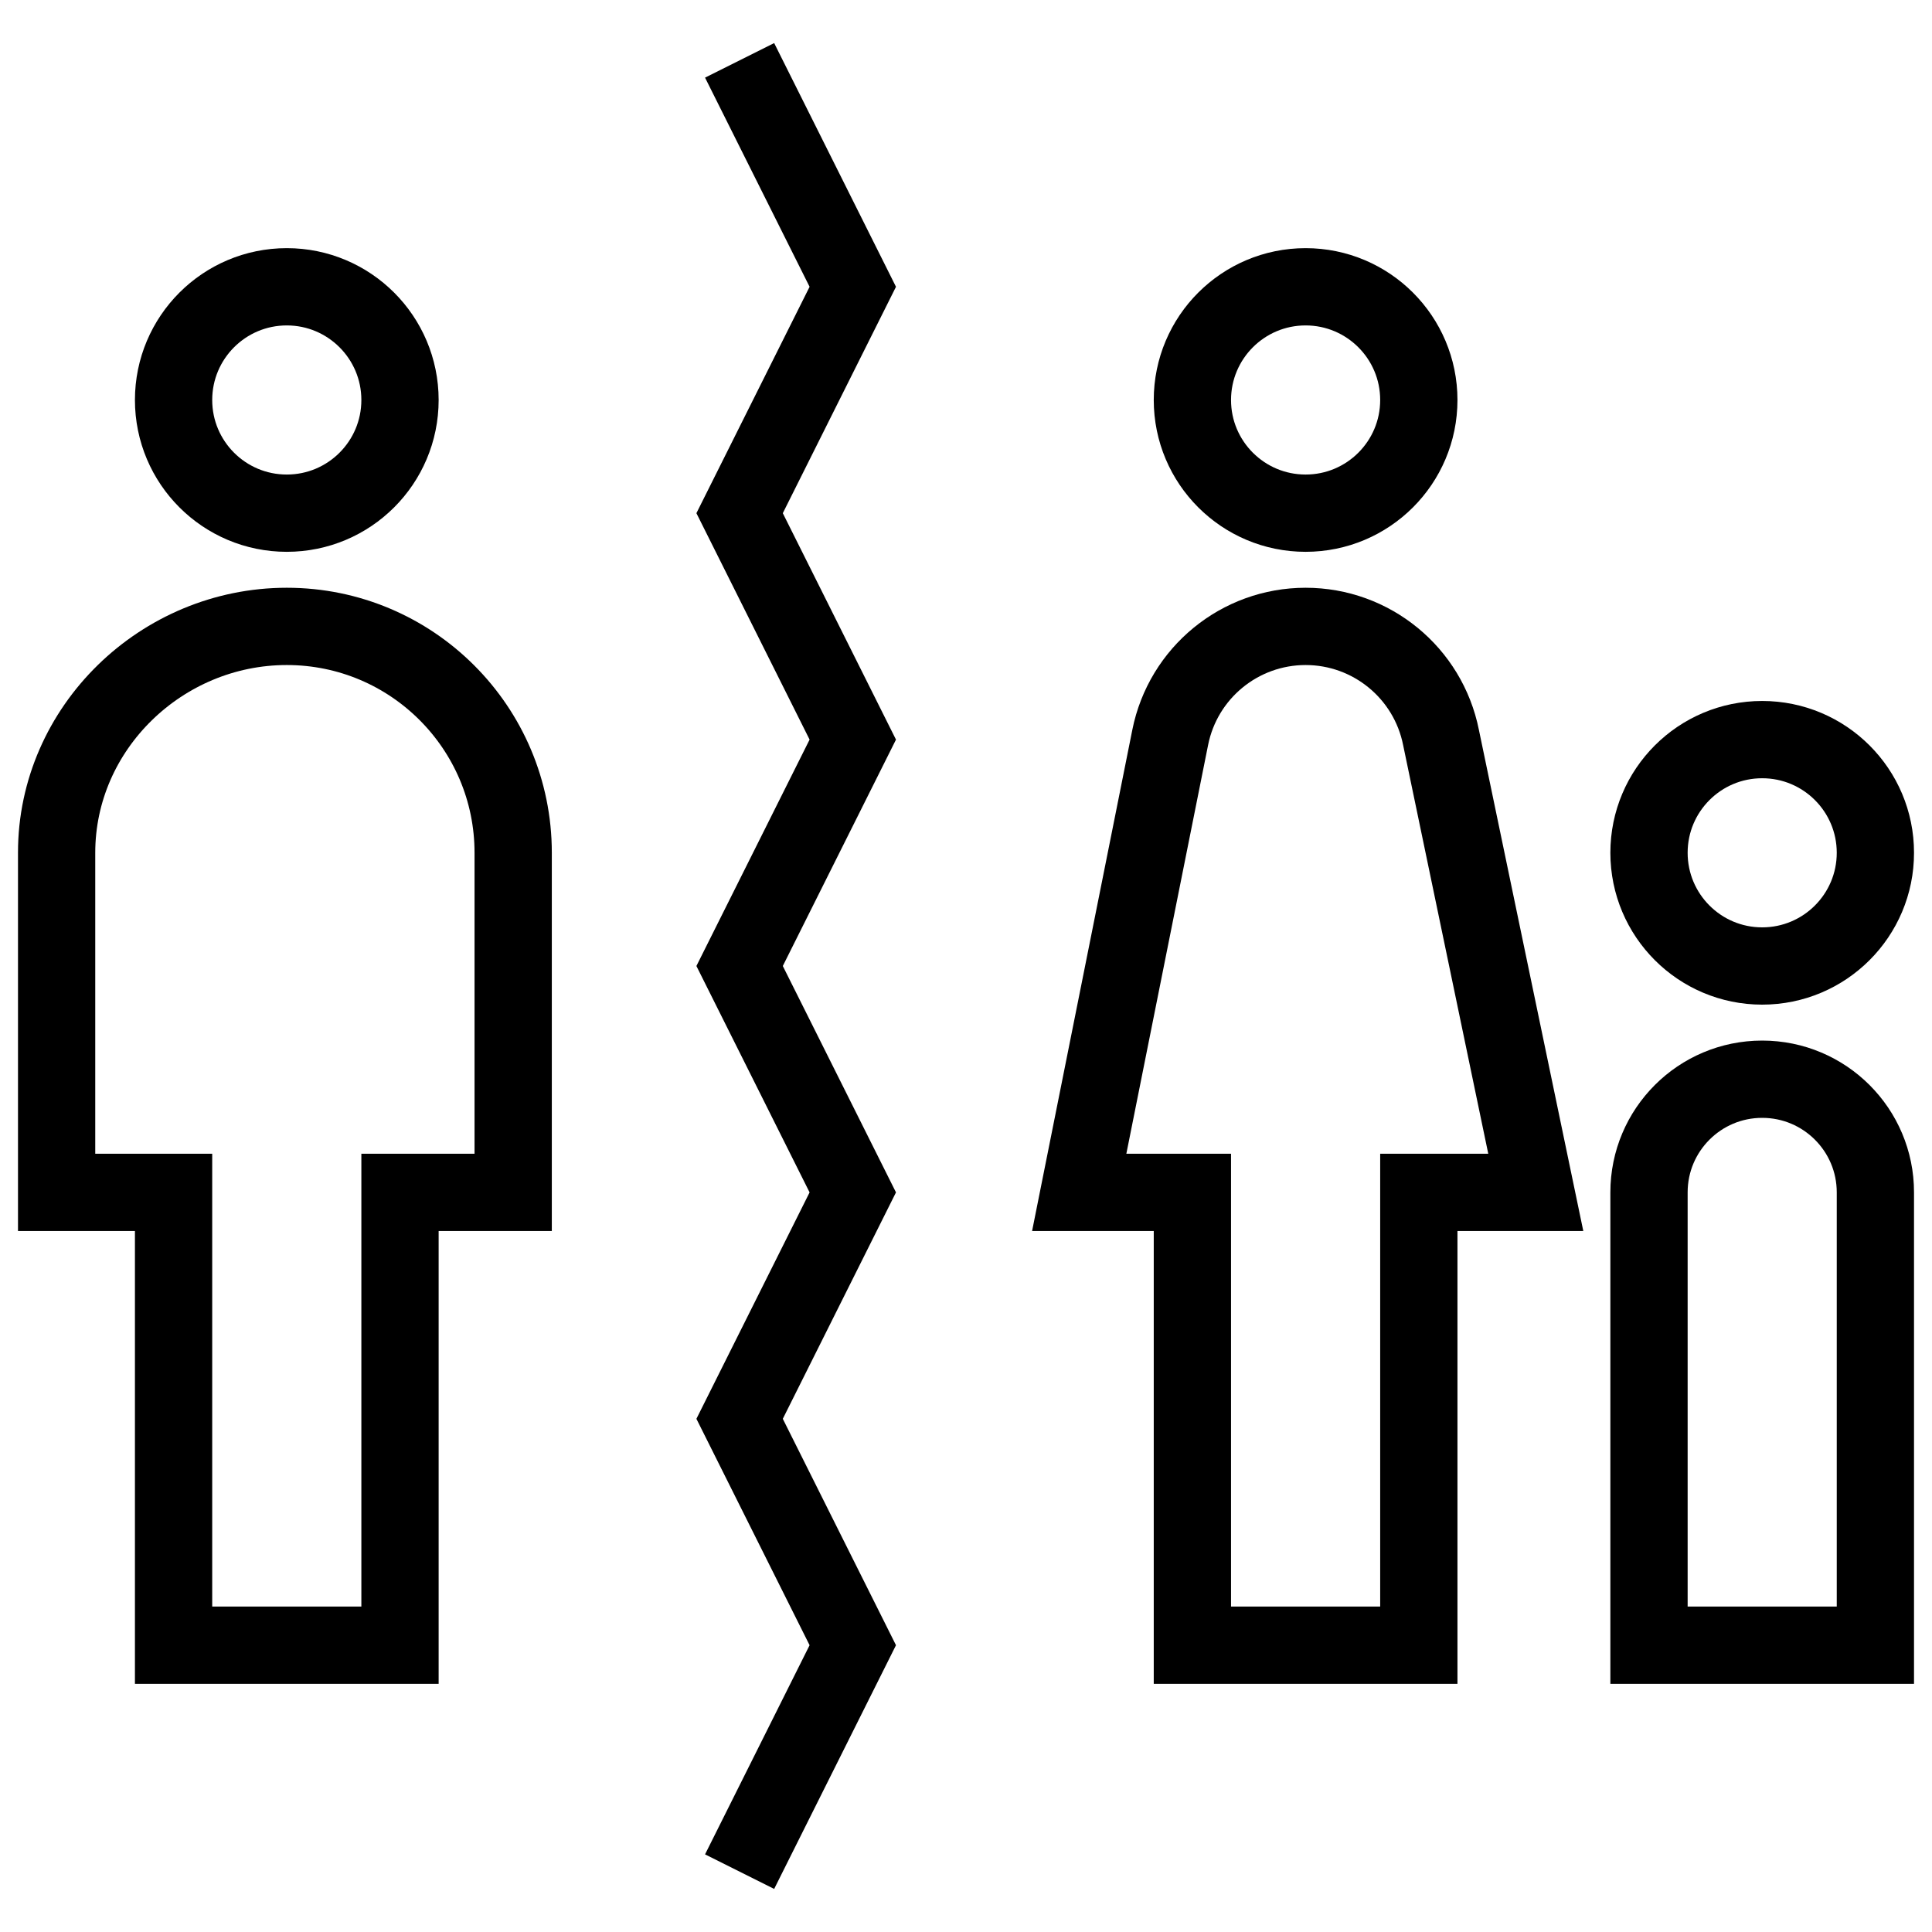
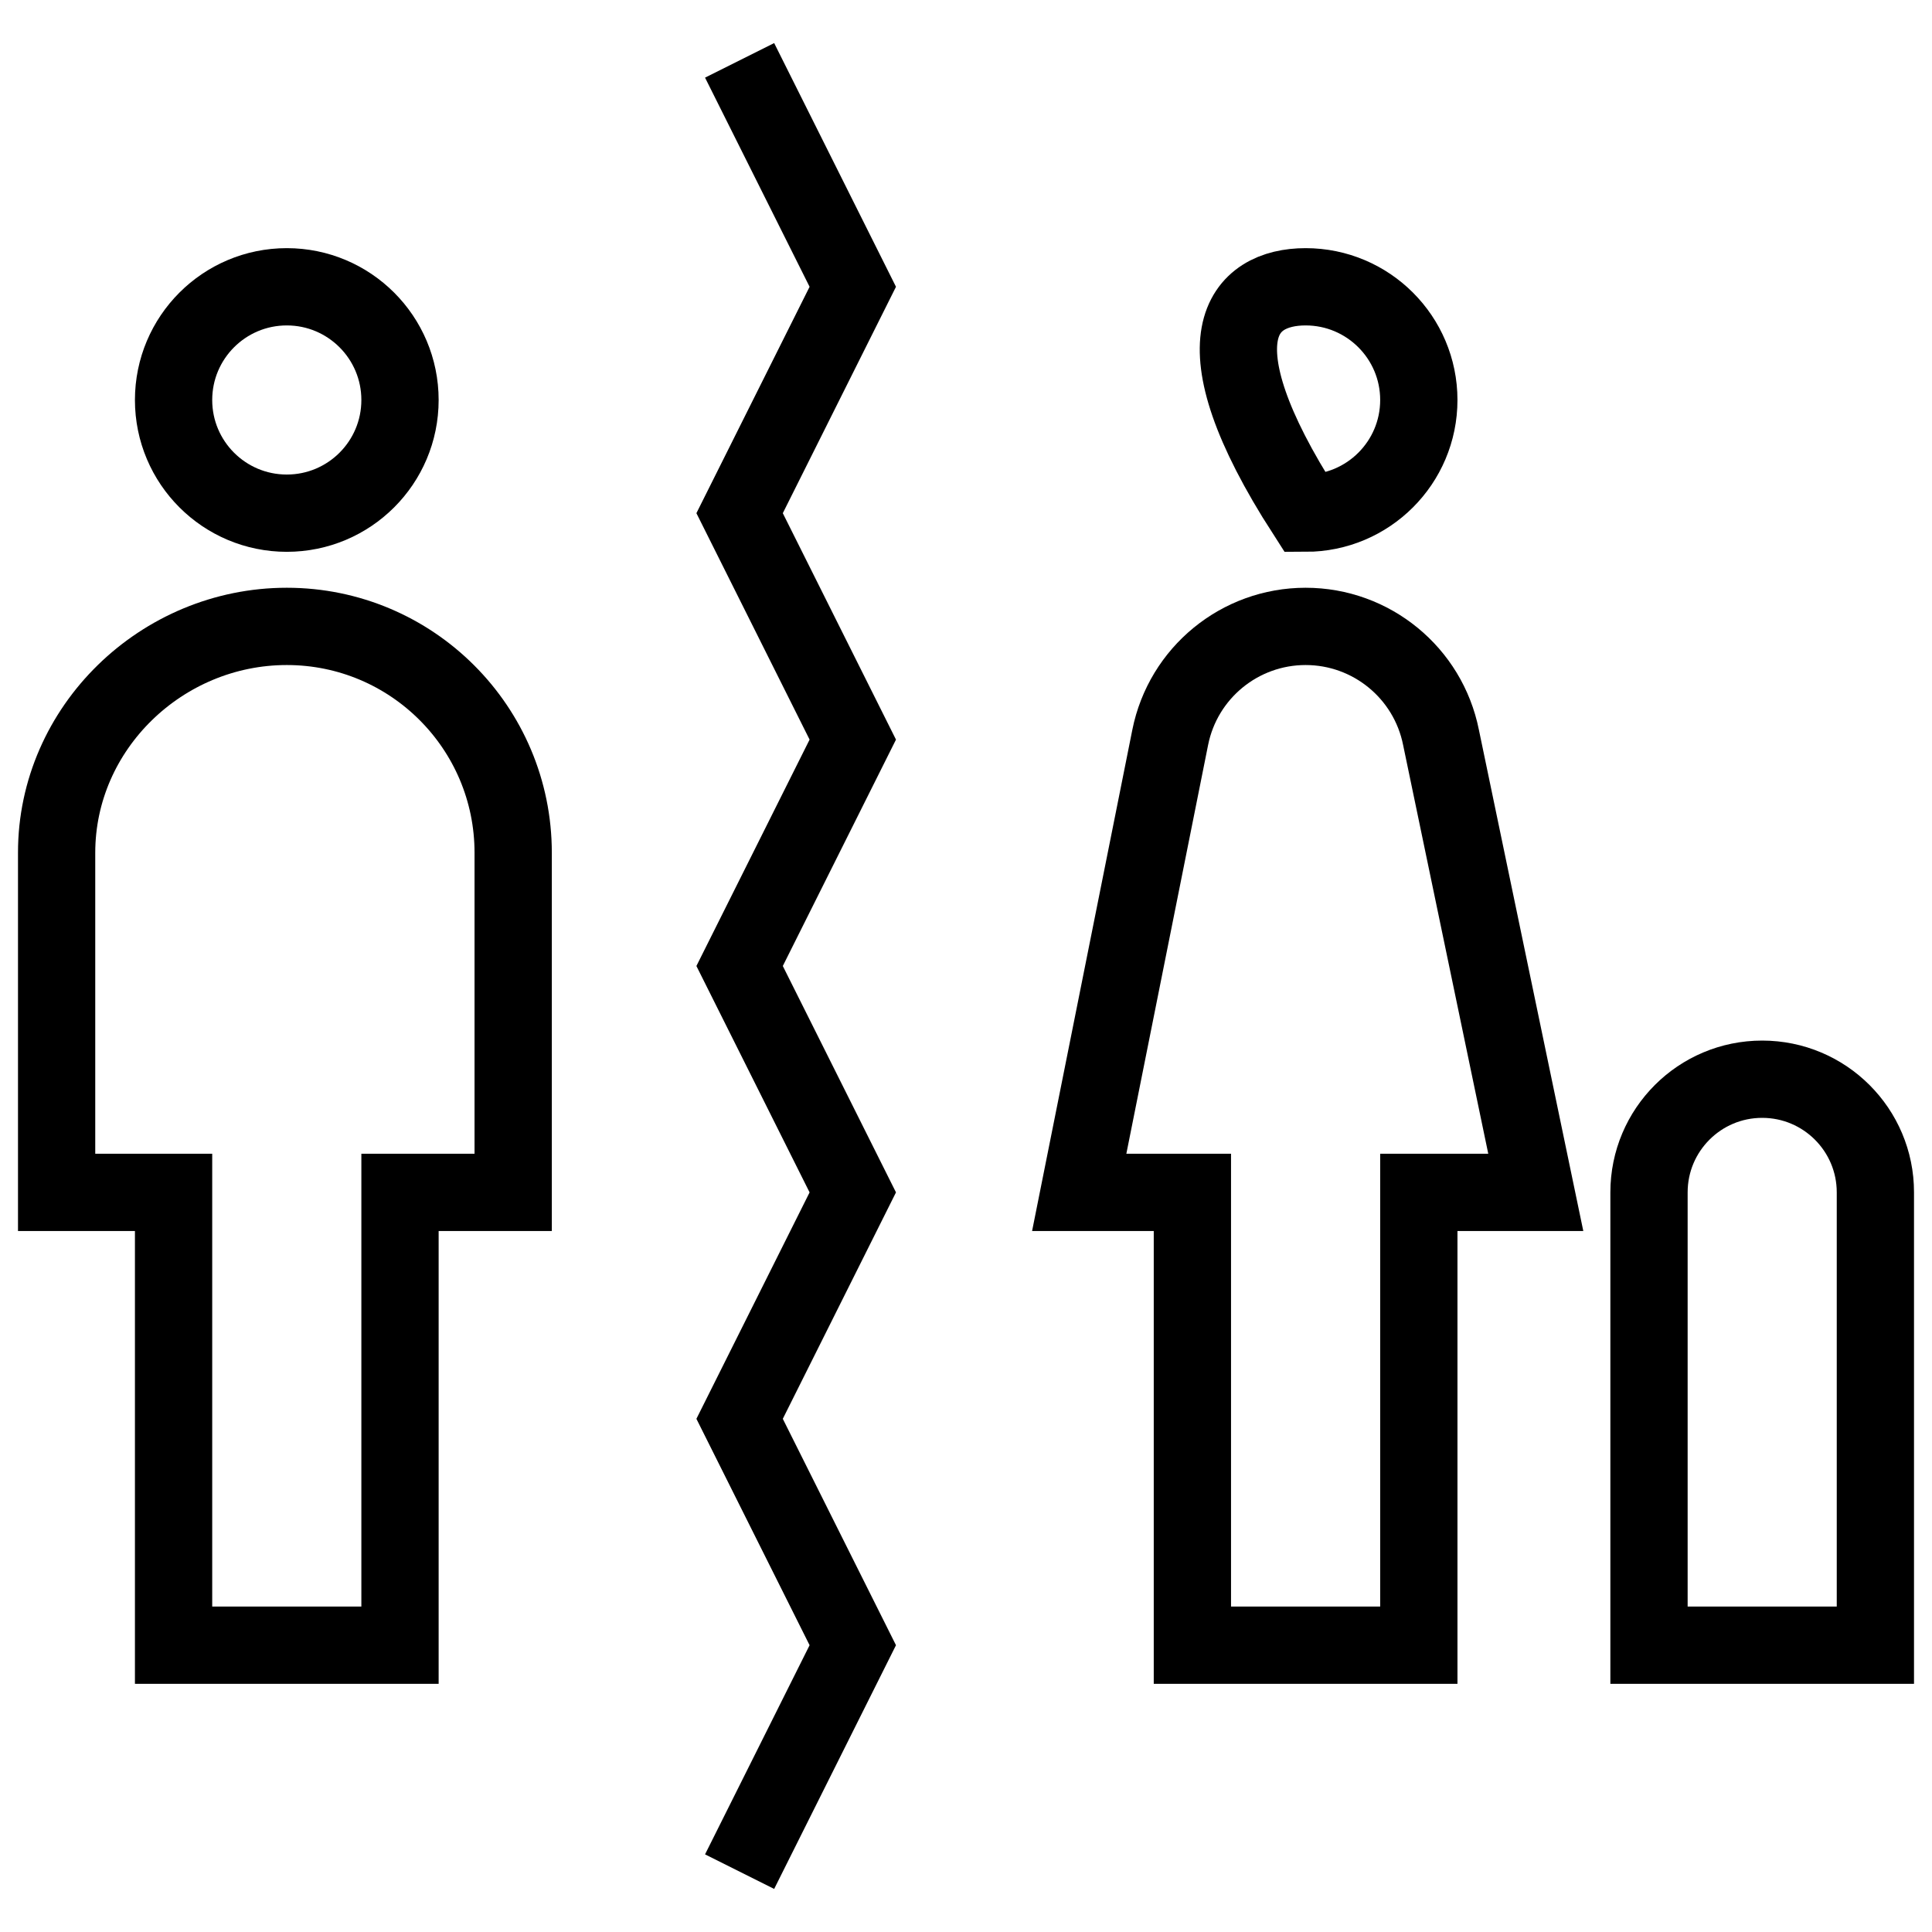
<svg xmlns="http://www.w3.org/2000/svg" width="50" height="50" viewBox="0 0 50 50" fill="none">
  <mask id="mask0_42_196" style="mask-type:luminance" maskUnits="userSpaceOnUse" x="0" y="0" width="50" height="50">
    <path d="M0 3.8147e-06H50V50H0V3.8147e-06Z" fill="white" />
  </mask>
  <g mask="url(#mask0_42_196)">
    <path d="M19.141 1.562L22.07 7.422L19.141 13.281L22.07 19.141L19.141 25L22.07 30.859L19.141 36.719L22.07 42.578L19.141 48.438" stroke="black" stroke-width="2" stroke-miterlimit="10" />
    <path d="M10.352 10.352C10.352 11.97 9.04 13.281 7.422 13.281C5.804 13.281 4.492 11.97 4.492 10.352C4.492 8.734 5.804 7.422 7.422 7.422C9.04 7.422 10.352 8.734 10.352 10.352Z" stroke="black" stroke-width="2" stroke-miterlimit="10" />
    <path d="M7.422 16.211C4.186 16.211 1.465 18.834 1.465 22.07V30.859H4.492V42.578H10.352V30.859H13.281V22.07C13.281 18.834 10.658 16.211 7.422 16.211Z" stroke="black" stroke-width="2" stroke-miterlimit="10" />
-     <path d="M36.719 10.352C36.719 11.97 35.407 13.281 33.789 13.281C32.171 13.281 30.859 11.97 30.859 10.352C30.859 8.734 32.171 7.422 33.789 7.422C35.407 7.422 36.719 8.734 36.719 10.352Z" stroke="black" stroke-width="2" stroke-miterlimit="10" />
-     <path d="M48.535 22.07C48.535 23.688 47.223 25 45.605 25C43.987 25 42.676 23.688 42.676 22.07C42.676 20.452 43.987 19.141 45.605 19.141C47.223 19.141 48.535 20.452 48.535 22.07Z" stroke="black" stroke-width="2" stroke-miterlimit="10" />
+     <path d="M36.719 10.352C36.719 11.97 35.407 13.281 33.789 13.281C30.859 8.734 32.171 7.422 33.789 7.422C35.407 7.422 36.719 8.734 36.719 10.352Z" stroke="black" stroke-width="2" stroke-miterlimit="10" />
    <path d="M33.789 16.211C32.086 16.211 30.619 17.413 30.285 19.084L27.93 30.859H30.859V42.578H36.719V30.859H39.746L37.293 19.084C36.959 17.413 35.492 16.211 33.789 16.211Z" stroke="black" stroke-width="2" stroke-miterlimit="10" />
    <path d="M48.535 42.578H42.676V30.859C42.676 29.241 43.987 27.93 45.605 27.93C47.223 27.93 48.535 29.241 48.535 30.859V42.578Z" stroke="black" stroke-width="2" stroke-miterlimit="10" />
  </g>
</svg>